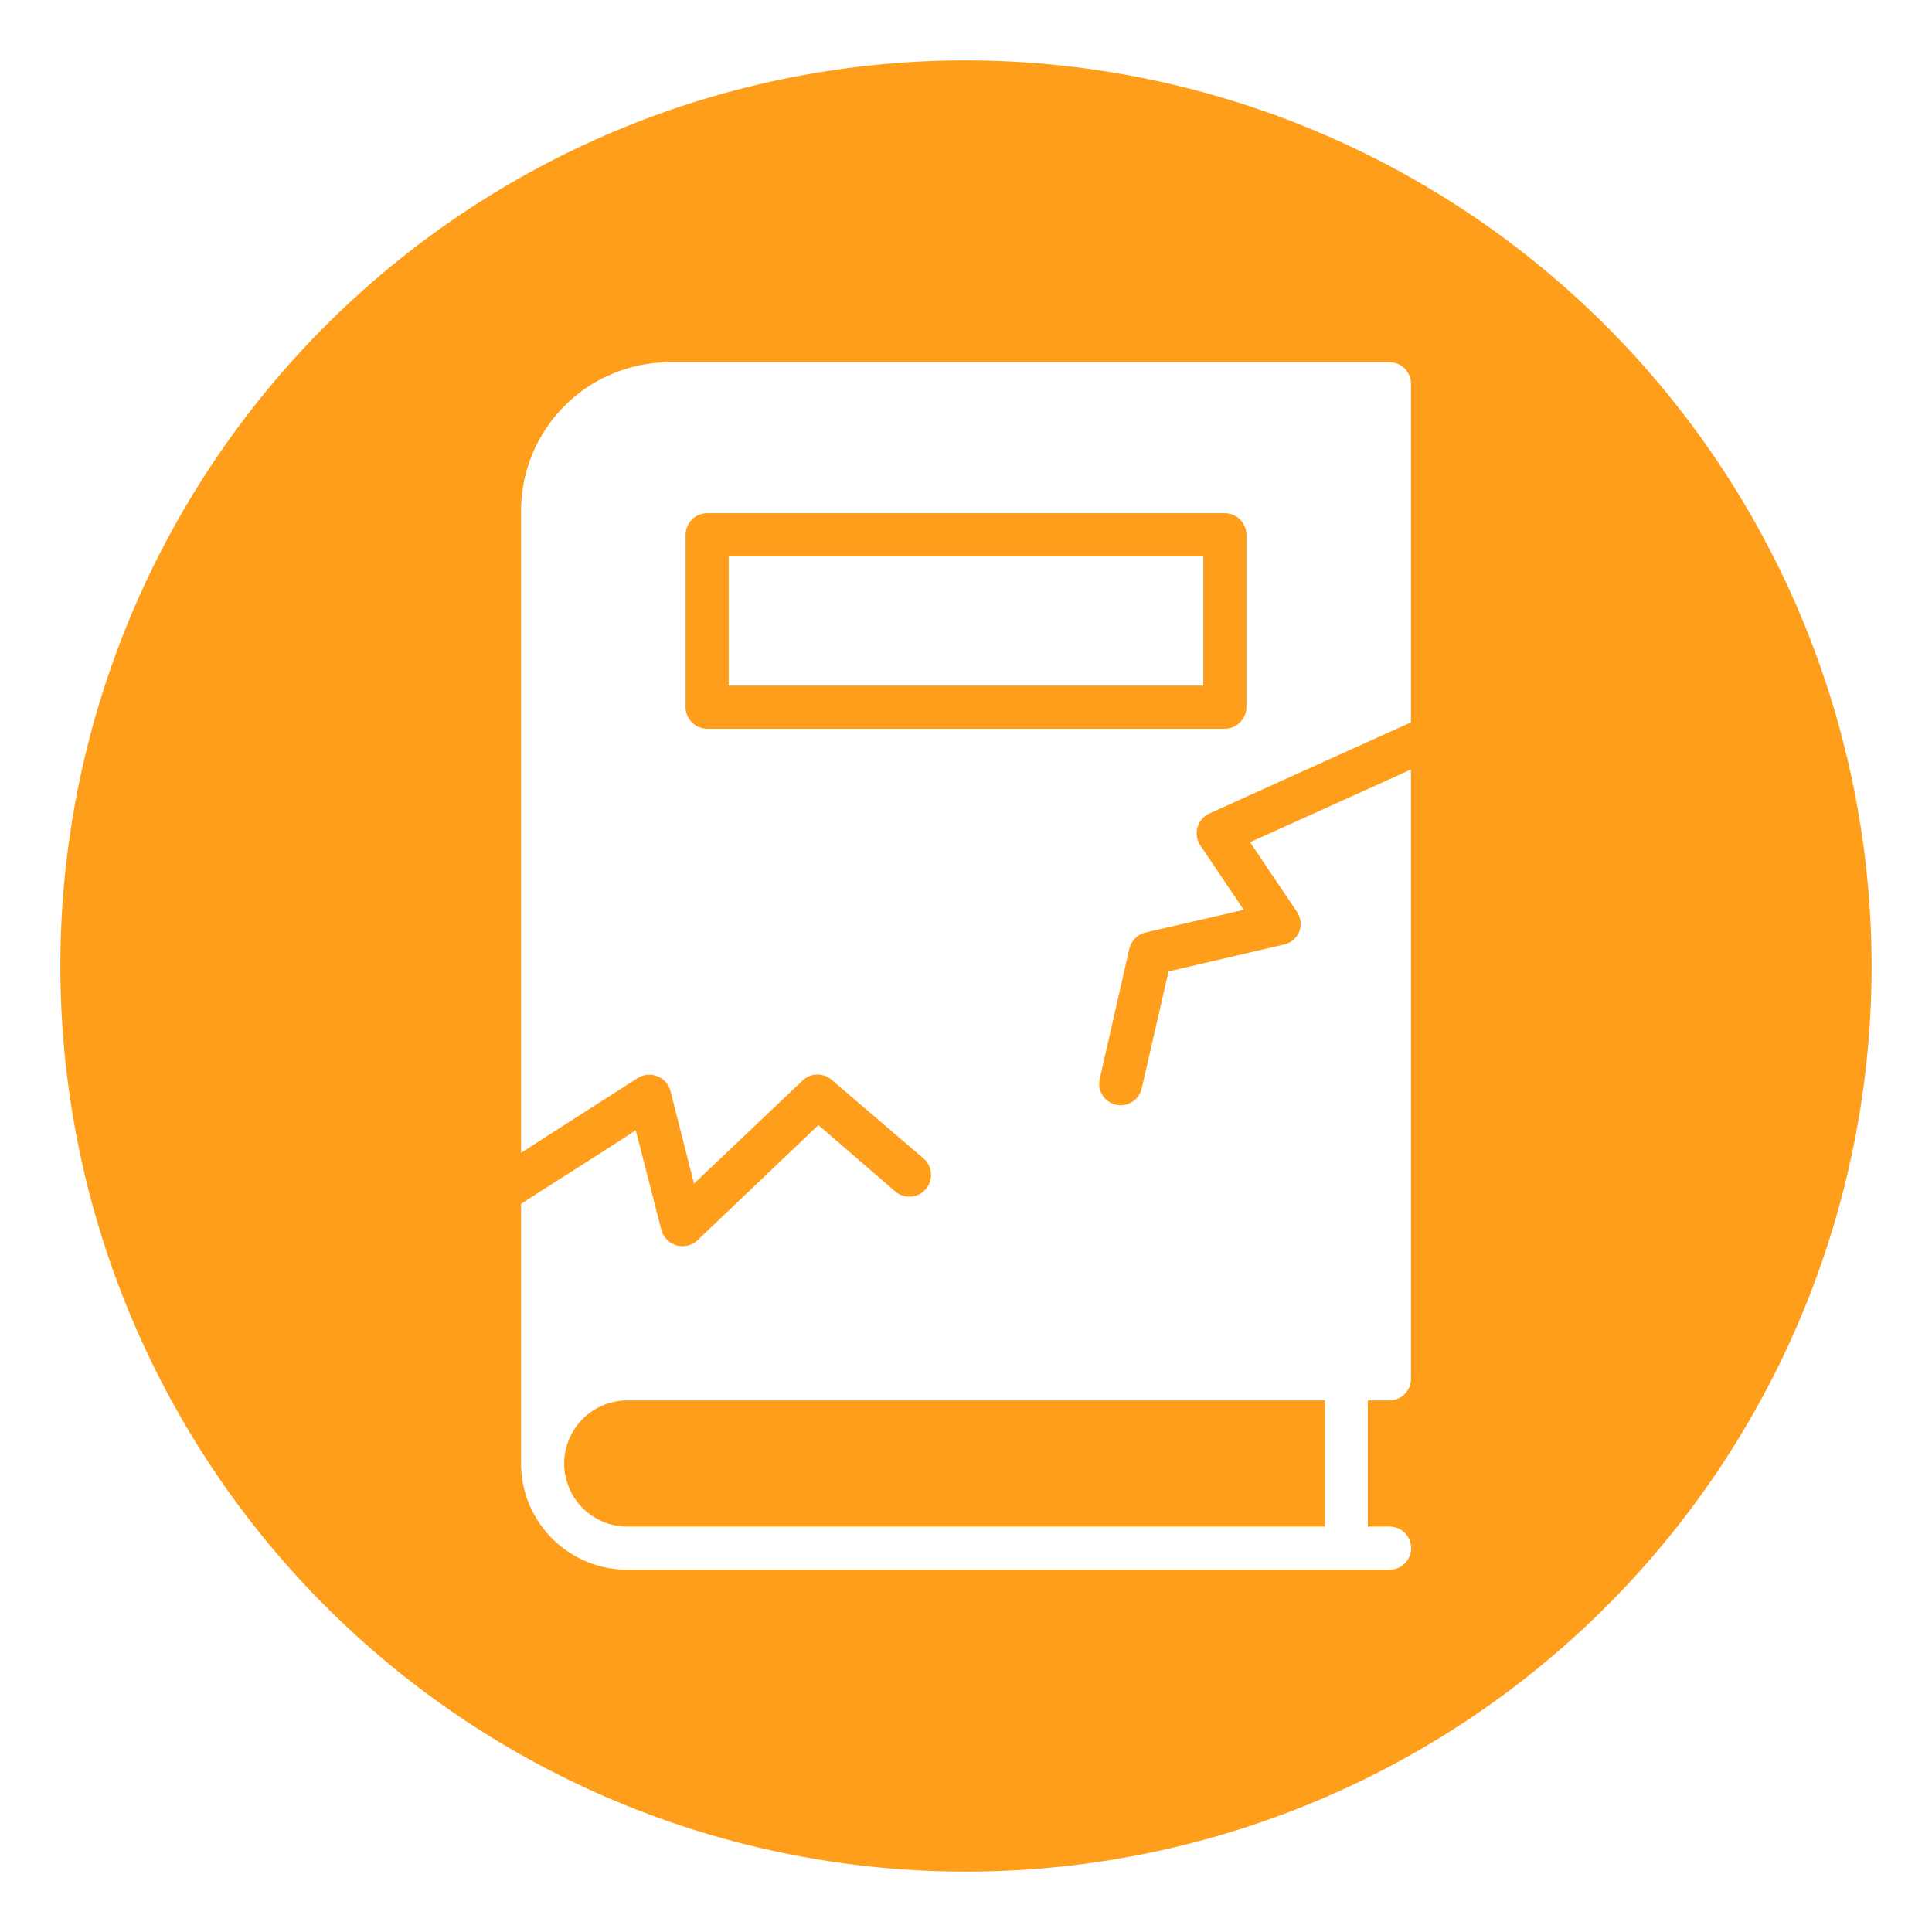
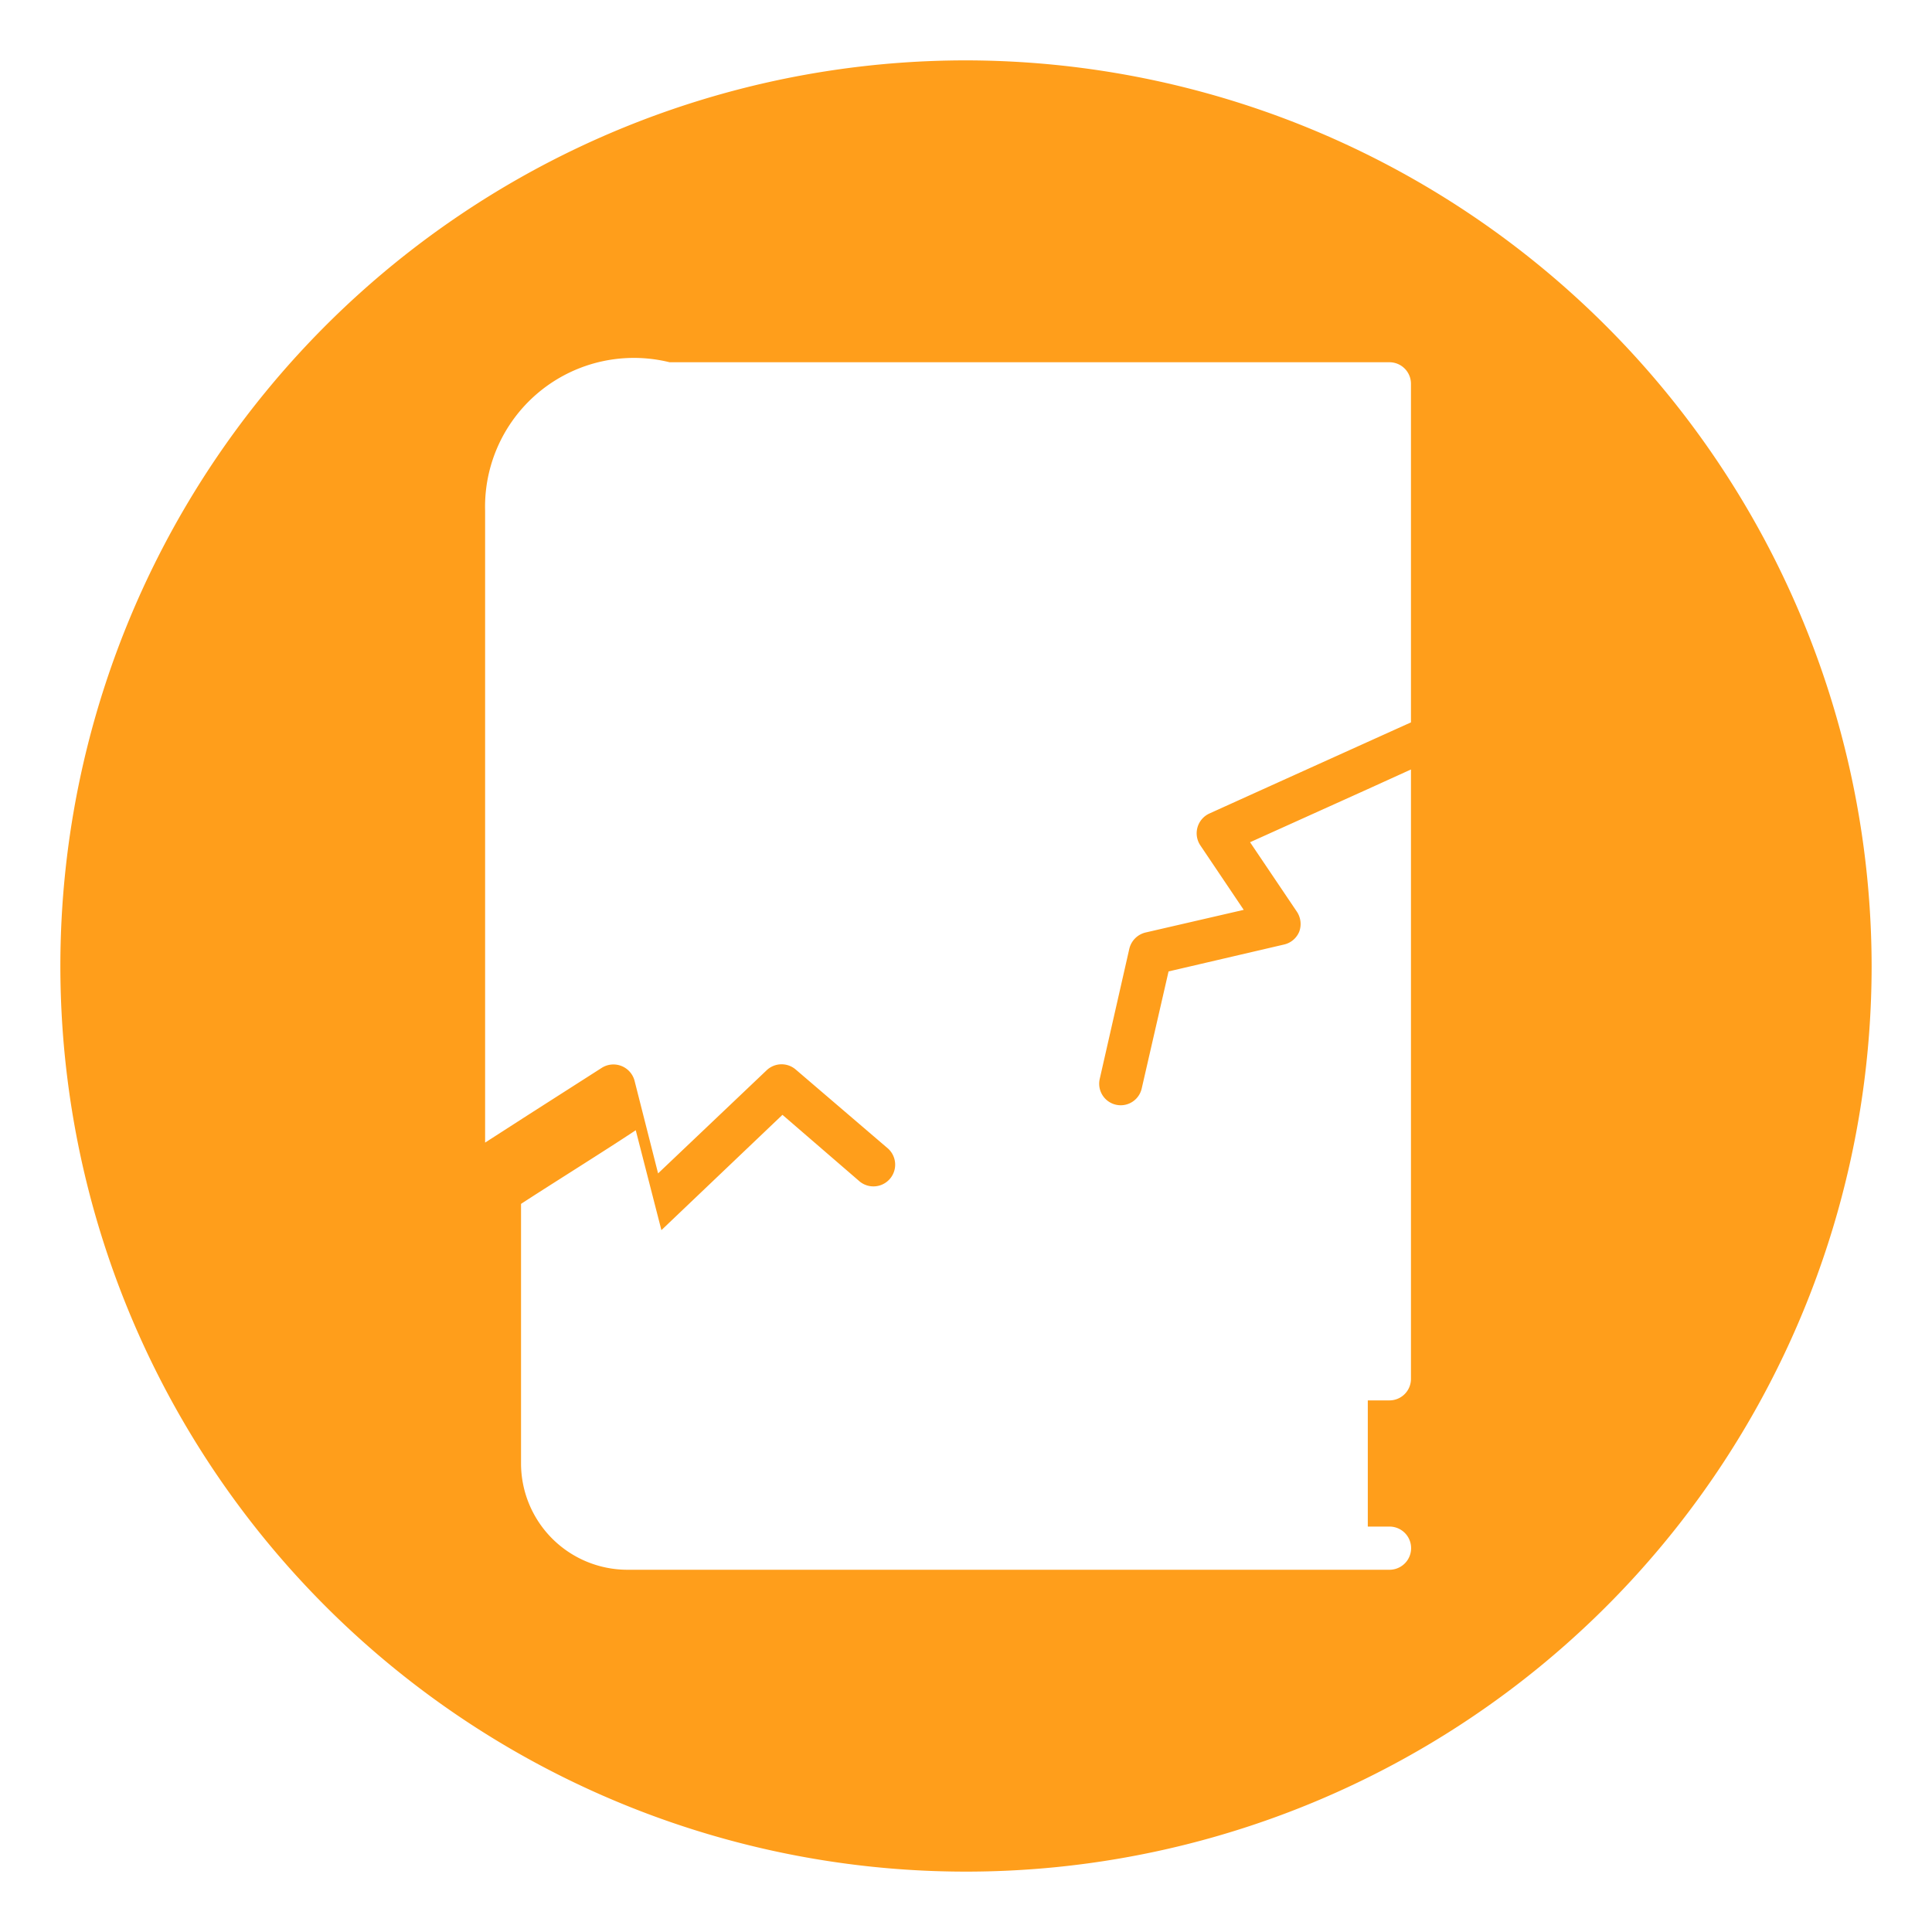
<svg xmlns="http://www.w3.org/2000/svg" version="1.1" width="512" height="512" x="0" y="0" viewBox="0 0 64 64" style="enable-background:new 0 0 512 512" xml:space="preserve" class="">
  <g>
-     <path d="M32 2a30 30 0 1 0 30 30A30.037 30.037 0 0 0 32 2zm14.74 21.93c-.91.41-5.69 2.57-6.68 3.02a.72.72 0 0 0-.3 1.05l1.44 2.14-3.25.75a.725.725 0 0 0-.54.54l-.98 4.31a.713.713 0 0 0 1.39.32l.89-3.88 3.82-.89a.715.715 0 0 0 .51-.43.734.734 0 0 0-.08-.66l-1.55-2.3 3.9-1.76 1.43-.65v20.19a.713.713 0 0 1-.71.71h-.72v4.18h.72a.715.715 0 0 1 0 1.43H20.78a3.525 3.525 0 0 1-3.52-3.52v-8.6c.84-.55 2.95-1.87 3.8-2.44l.85 3.31a.726.726 0 0 0 1.19.34l4.01-3.82 2.56 2.21a.72.72 0 0 0 .94-1.09l-3.06-2.62a.719.719 0 0 0-.96.02l-3.6 3.42-.78-3.07a.723.723 0 0 0-1.08-.43l-2.44 1.56-1.43.92V16.92A4.93 4.93 0 0 1 22.18 12h23.85a.713.713 0 0 1 .71.71z" fill="#ff9e1b" opacity="1" data-original="#000000" class="" />
-     <path d="M18.69 48.48a2.09 2.09 0 0 0 2.09 2.09h23.11v-4.18H20.78a2.095 2.095 0 0 0-2.09 2.09zM40.57 17H23.43a.721.721 0 0 0-.72.71v5.72a.721.721 0 0 0 .72.71h17.14a.721.721 0 0 0 .72-.71v-5.72a.721.721 0 0 0-.72-.71zm-.71 5.71H24.14v-4.28h15.72z" fill="#ff9e1b" opacity="1" data-original="#000000" class="" />
+     <path d="M32 2a30 30 0 1 0 30 30A30.037 30.037 0 0 0 32 2zm14.74 21.93c-.91.41-5.69 2.57-6.68 3.02a.72.72 0 0 0-.3 1.05l1.44 2.14-3.25.75a.725.725 0 0 0-.54.54l-.98 4.31a.713.713 0 0 0 1.39.32l.89-3.88 3.82-.89a.715.715 0 0 0 .51-.43.734.734 0 0 0-.08-.66l-1.55-2.3 3.9-1.76 1.43-.65v20.19a.713.713 0 0 1-.71.71h-.72v4.18h.72a.715.715 0 0 1 0 1.43H20.78a3.525 3.525 0 0 1-3.52-3.52v-8.6c.84-.55 2.95-1.87 3.8-2.44l.85 3.31l4.01-3.82 2.56 2.21a.72.72 0 0 0 .94-1.09l-3.06-2.62a.719.719 0 0 0-.96.02l-3.6 3.42-.78-3.07a.723.723 0 0 0-1.08-.43l-2.44 1.56-1.43.92V16.92A4.93 4.93 0 0 1 22.18 12h23.85a.713.713 0 0 1 .71.71z" fill="#ff9e1b" opacity="1" data-original="#000000" class="" />
  </g>
</svg>